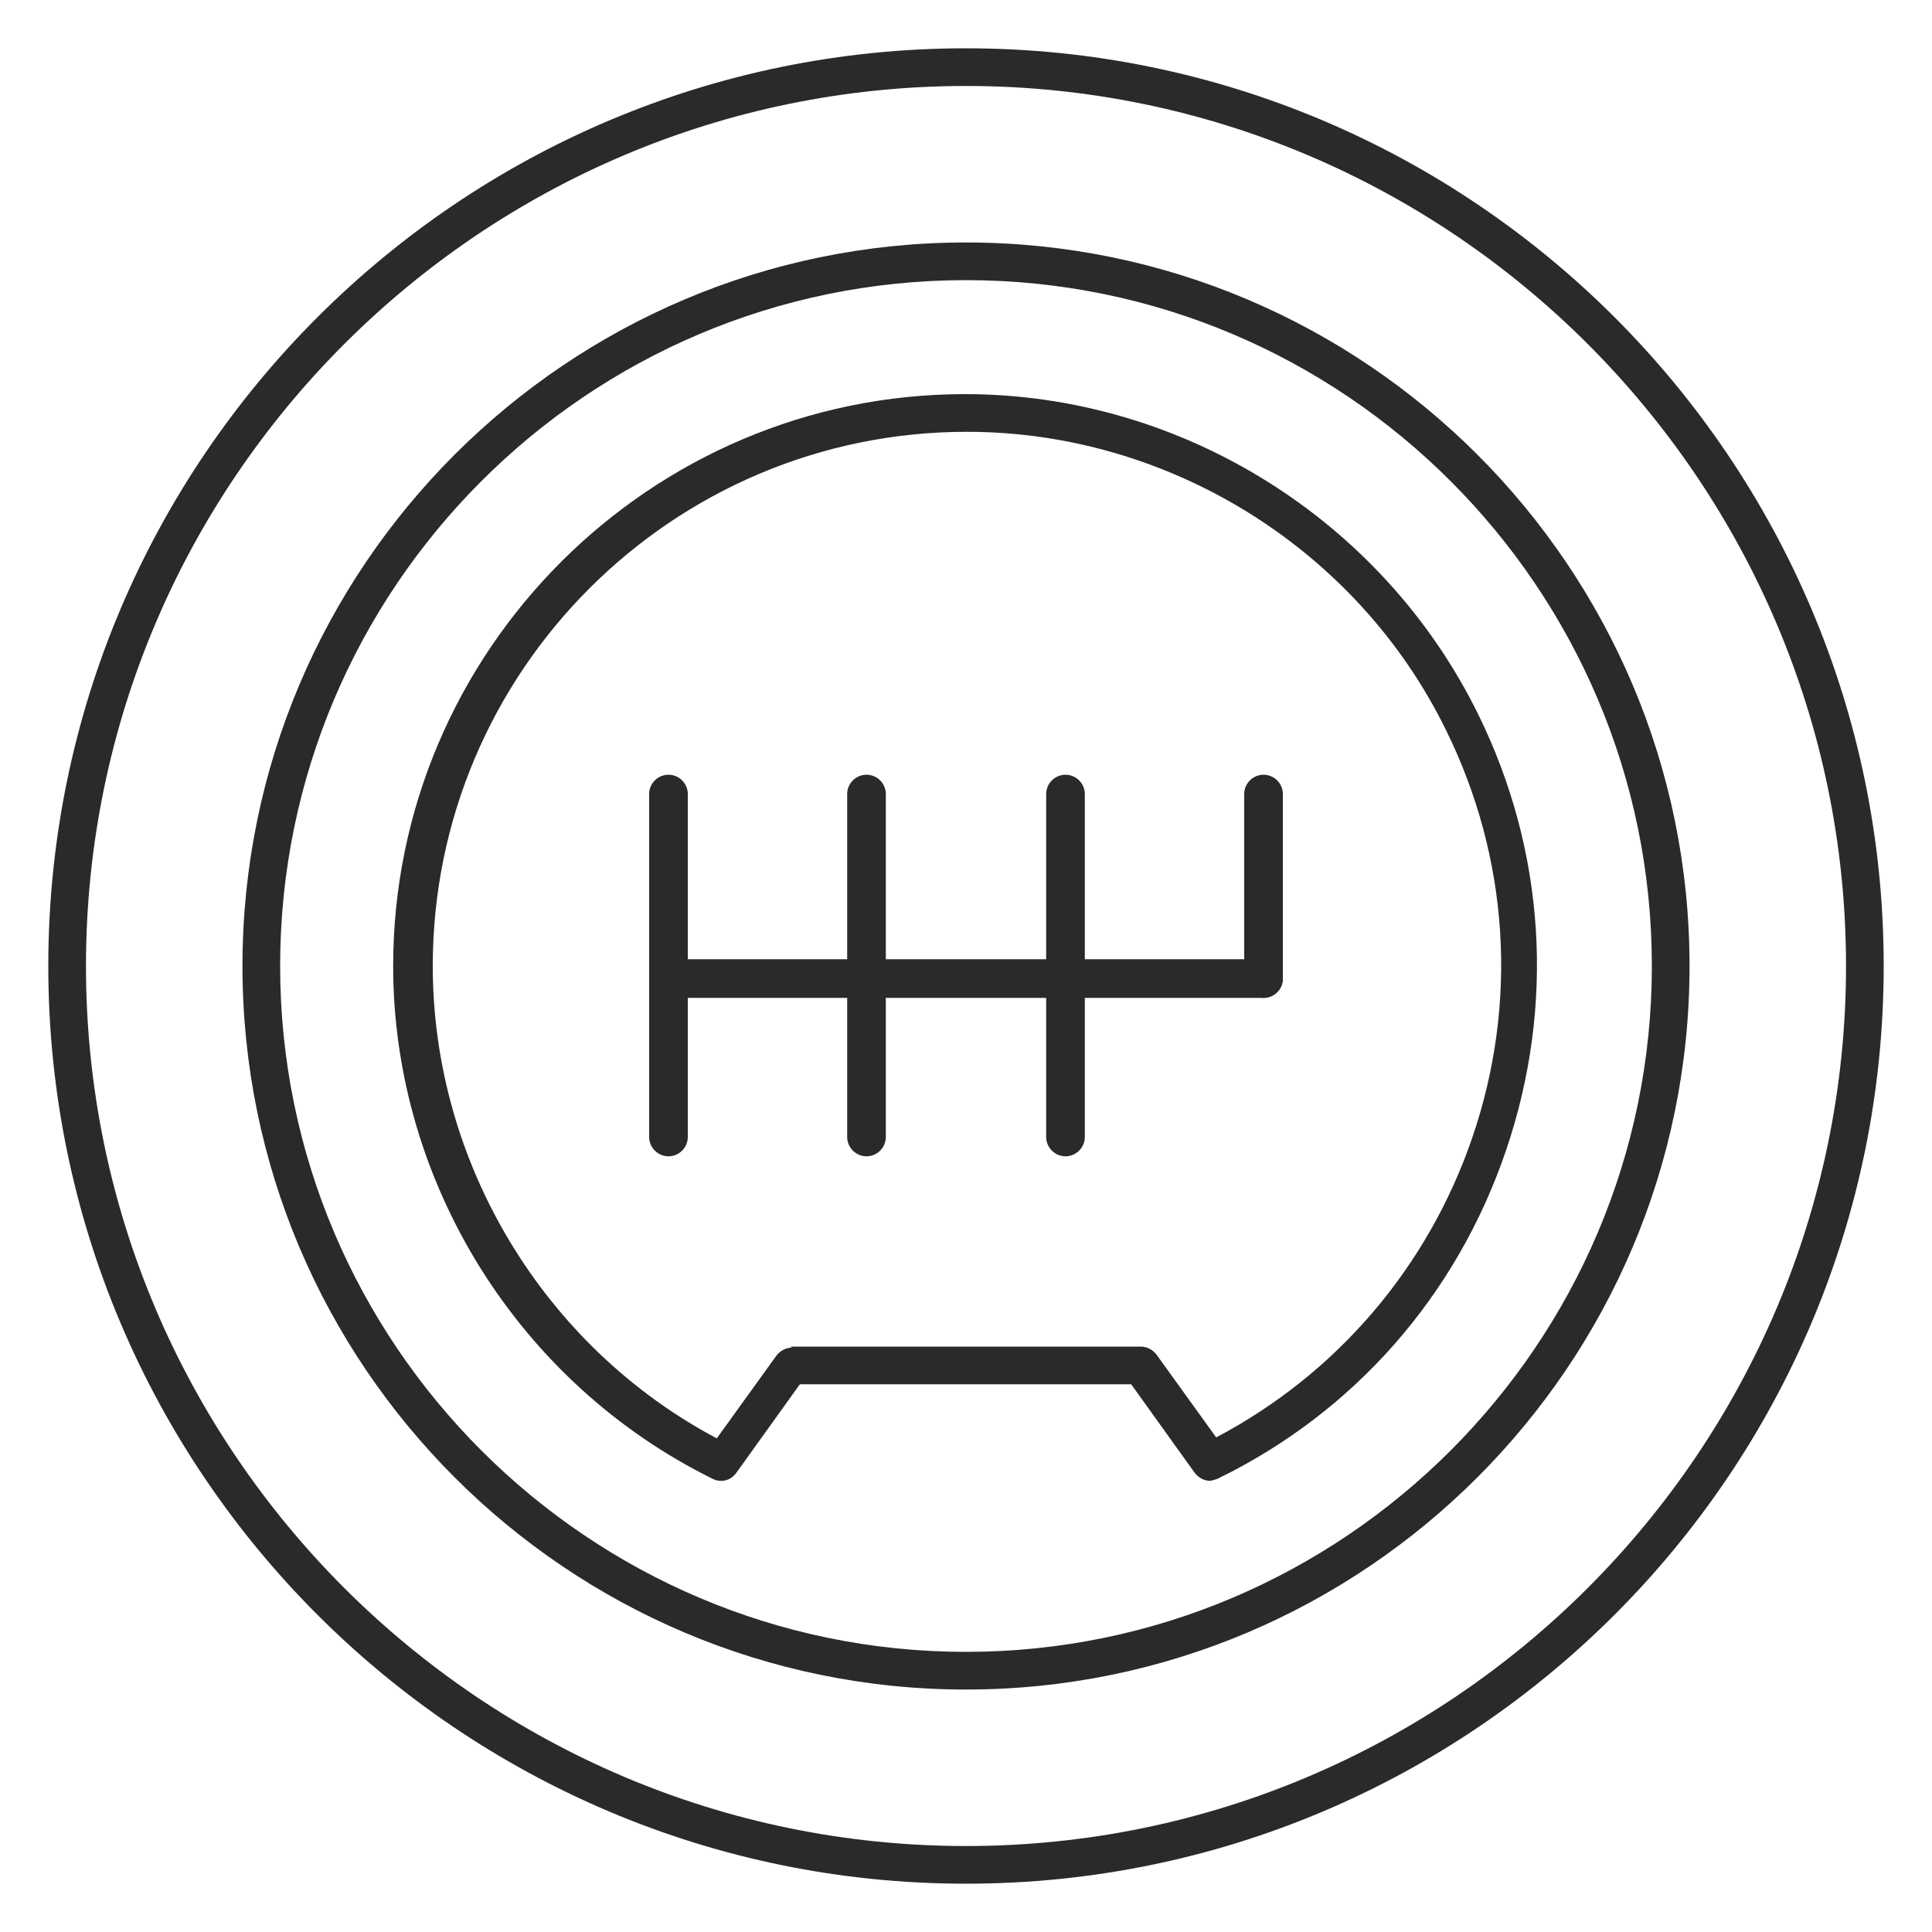
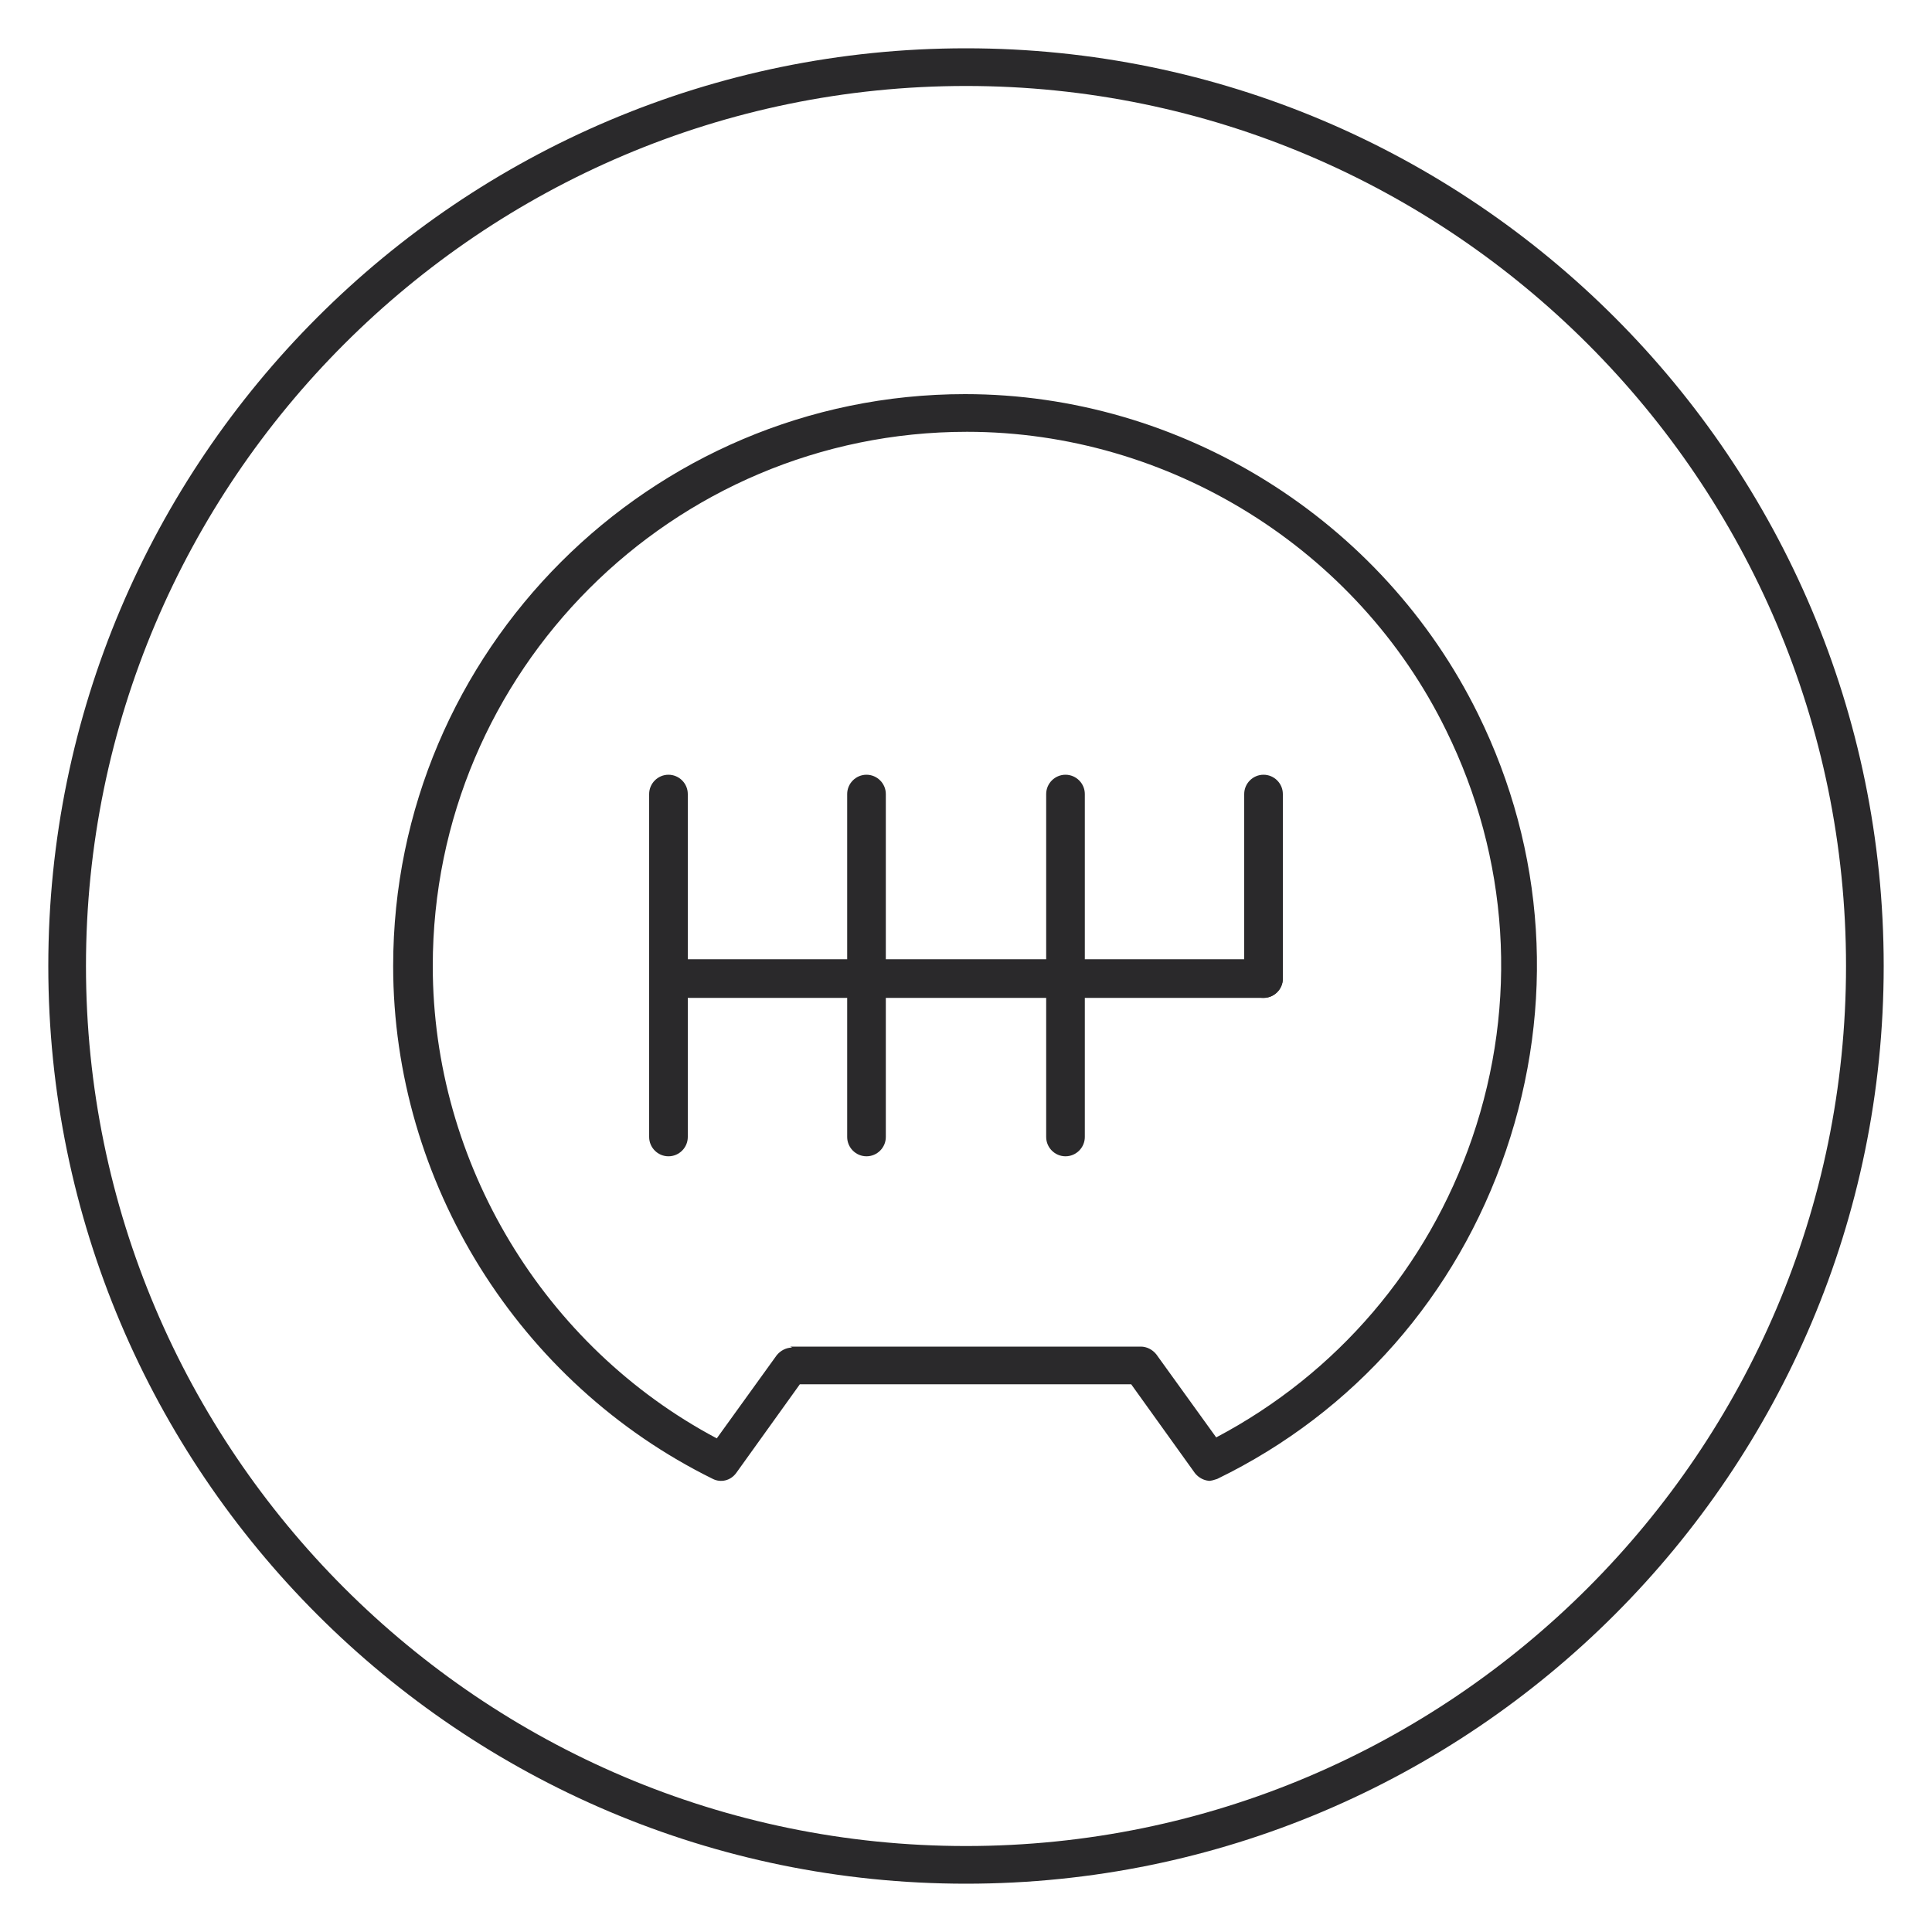
<svg xmlns="http://www.w3.org/2000/svg" version="1.1" viewBox="0 0 200 200">
  <defs>
    <style>
      .cls-1 {
        fill: #2a292b;
      }
    </style>
  </defs>
  <g>
    <g id="Layer_14">
      <g id="icon_3">
        <g id="Group_1745">
          <g id="Group_1742">
            <g id="Ellipse_329">
              <path class="cls-1" d="M100,195c-52.4,0-95-42.6-95-95S47.6,5,100,5s95,42.6,95,95-42.6,95-95,95ZM100,8.9C49.8,8.9,8.9,49.8,8.9,100s40.9,91.1,91.1,91.1,91.1-40.9,91.1-91.1S150.2,8.9,100,8.9Z" />
            </g>
            <g id="Ellipse_330">
-               <path class="cls-1" d="M100,174.9c-41.3,0-74.9-33.6-74.9-74.9S58.7,25.1,100,25.1s74.9,33.6,74.9,74.9-33.6,74.9-74.9,74.9ZM100,29c-39.2,0-71,31.9-71,71s31.9,71,71,71,71-31.9,71-71S139.2,29,100,29Z" />
-             </g>
+               </g>
            <g id="Path_2616">
              <path class="cls-1" d="M125.3,153.3c-.6,0-1.2-.3-1.6-.8l-6.6-9.2h-34.3l-6.6,9.2c-.6.8-1.6,1-2.4.6-20.1-9.9-33.1-30.7-33.1-53.1,0-32.6,26.6-59.2,59.2-59.2h0c22.4,0,43.2,13,53.1,33.1,7,14.2,8,30.2,2.9,45.2-5.1,15-15.7,27.1-29.9,34-.3.1-.6.2-.9.2ZM81.8,139.4h36.3c.6,0,1.2.3,1.6.8l6.2,8.6c12.5-6.6,21.9-17.6,26.5-31,4.8-14,3.8-29-2.7-42.2-9.2-18.8-28.7-30.9-49.6-30.9h0c-30.5,0-55.3,24.8-55.3,55.3,0,20.4,11.5,39.4,29.4,48.9l6.2-8.6c.4-.5,1-.8,1.6-.8Z" />
            </g>
          </g>
          <g id="Group_1744">
            <g id="Group_1743">
              <g id="Line_680">
                <path class="cls-1" d="M69.2,119.7c-1.1,0-2-.9-2-2v-35.5c0-1.1.9-2,2-2s2,.9,2,2v35.5c0,1.1-.9,2-2,2Z" />
              </g>
              <g id="Line_681">
                <path class="cls-1" d="M89.7,119.7c-1.1,0-2-.9-2-2v-35.5c0-1.1.9-2,2-2s2,.9,2,2v35.5c0,1.1-.9,2-2,2Z" />
              </g>
              <g id="Line_682">
                <path class="cls-1" d="M110.3,119.7c-1.1,0-2-.9-2-2v-35.5c0-1.1.9-2,2-2s2,.9,2,2v35.5c0,1.1-.9,2-2,2Z" />
              </g>
              <g id="Line_683">
                <path class="cls-1" d="M130.8,103.3c-1.1,0-2-.9-2-2v-19.1c0-1.1.9-2,2-2s2,.9,2,2v19.1c0,1.1-.9,2-2,2Z" />
              </g>
            </g>
            <g id="Line_684">
              <path class="cls-1" d="M130.8,103.3h-61.5c-1.1,0-2-.9-2-2s.9-2,2-2h61.5c1.1,0,2,.9,2,2s-.9,2-2,2Z" />
            </g>
          </g>
        </g>
      </g>
    </g>
  </g>
</svg>